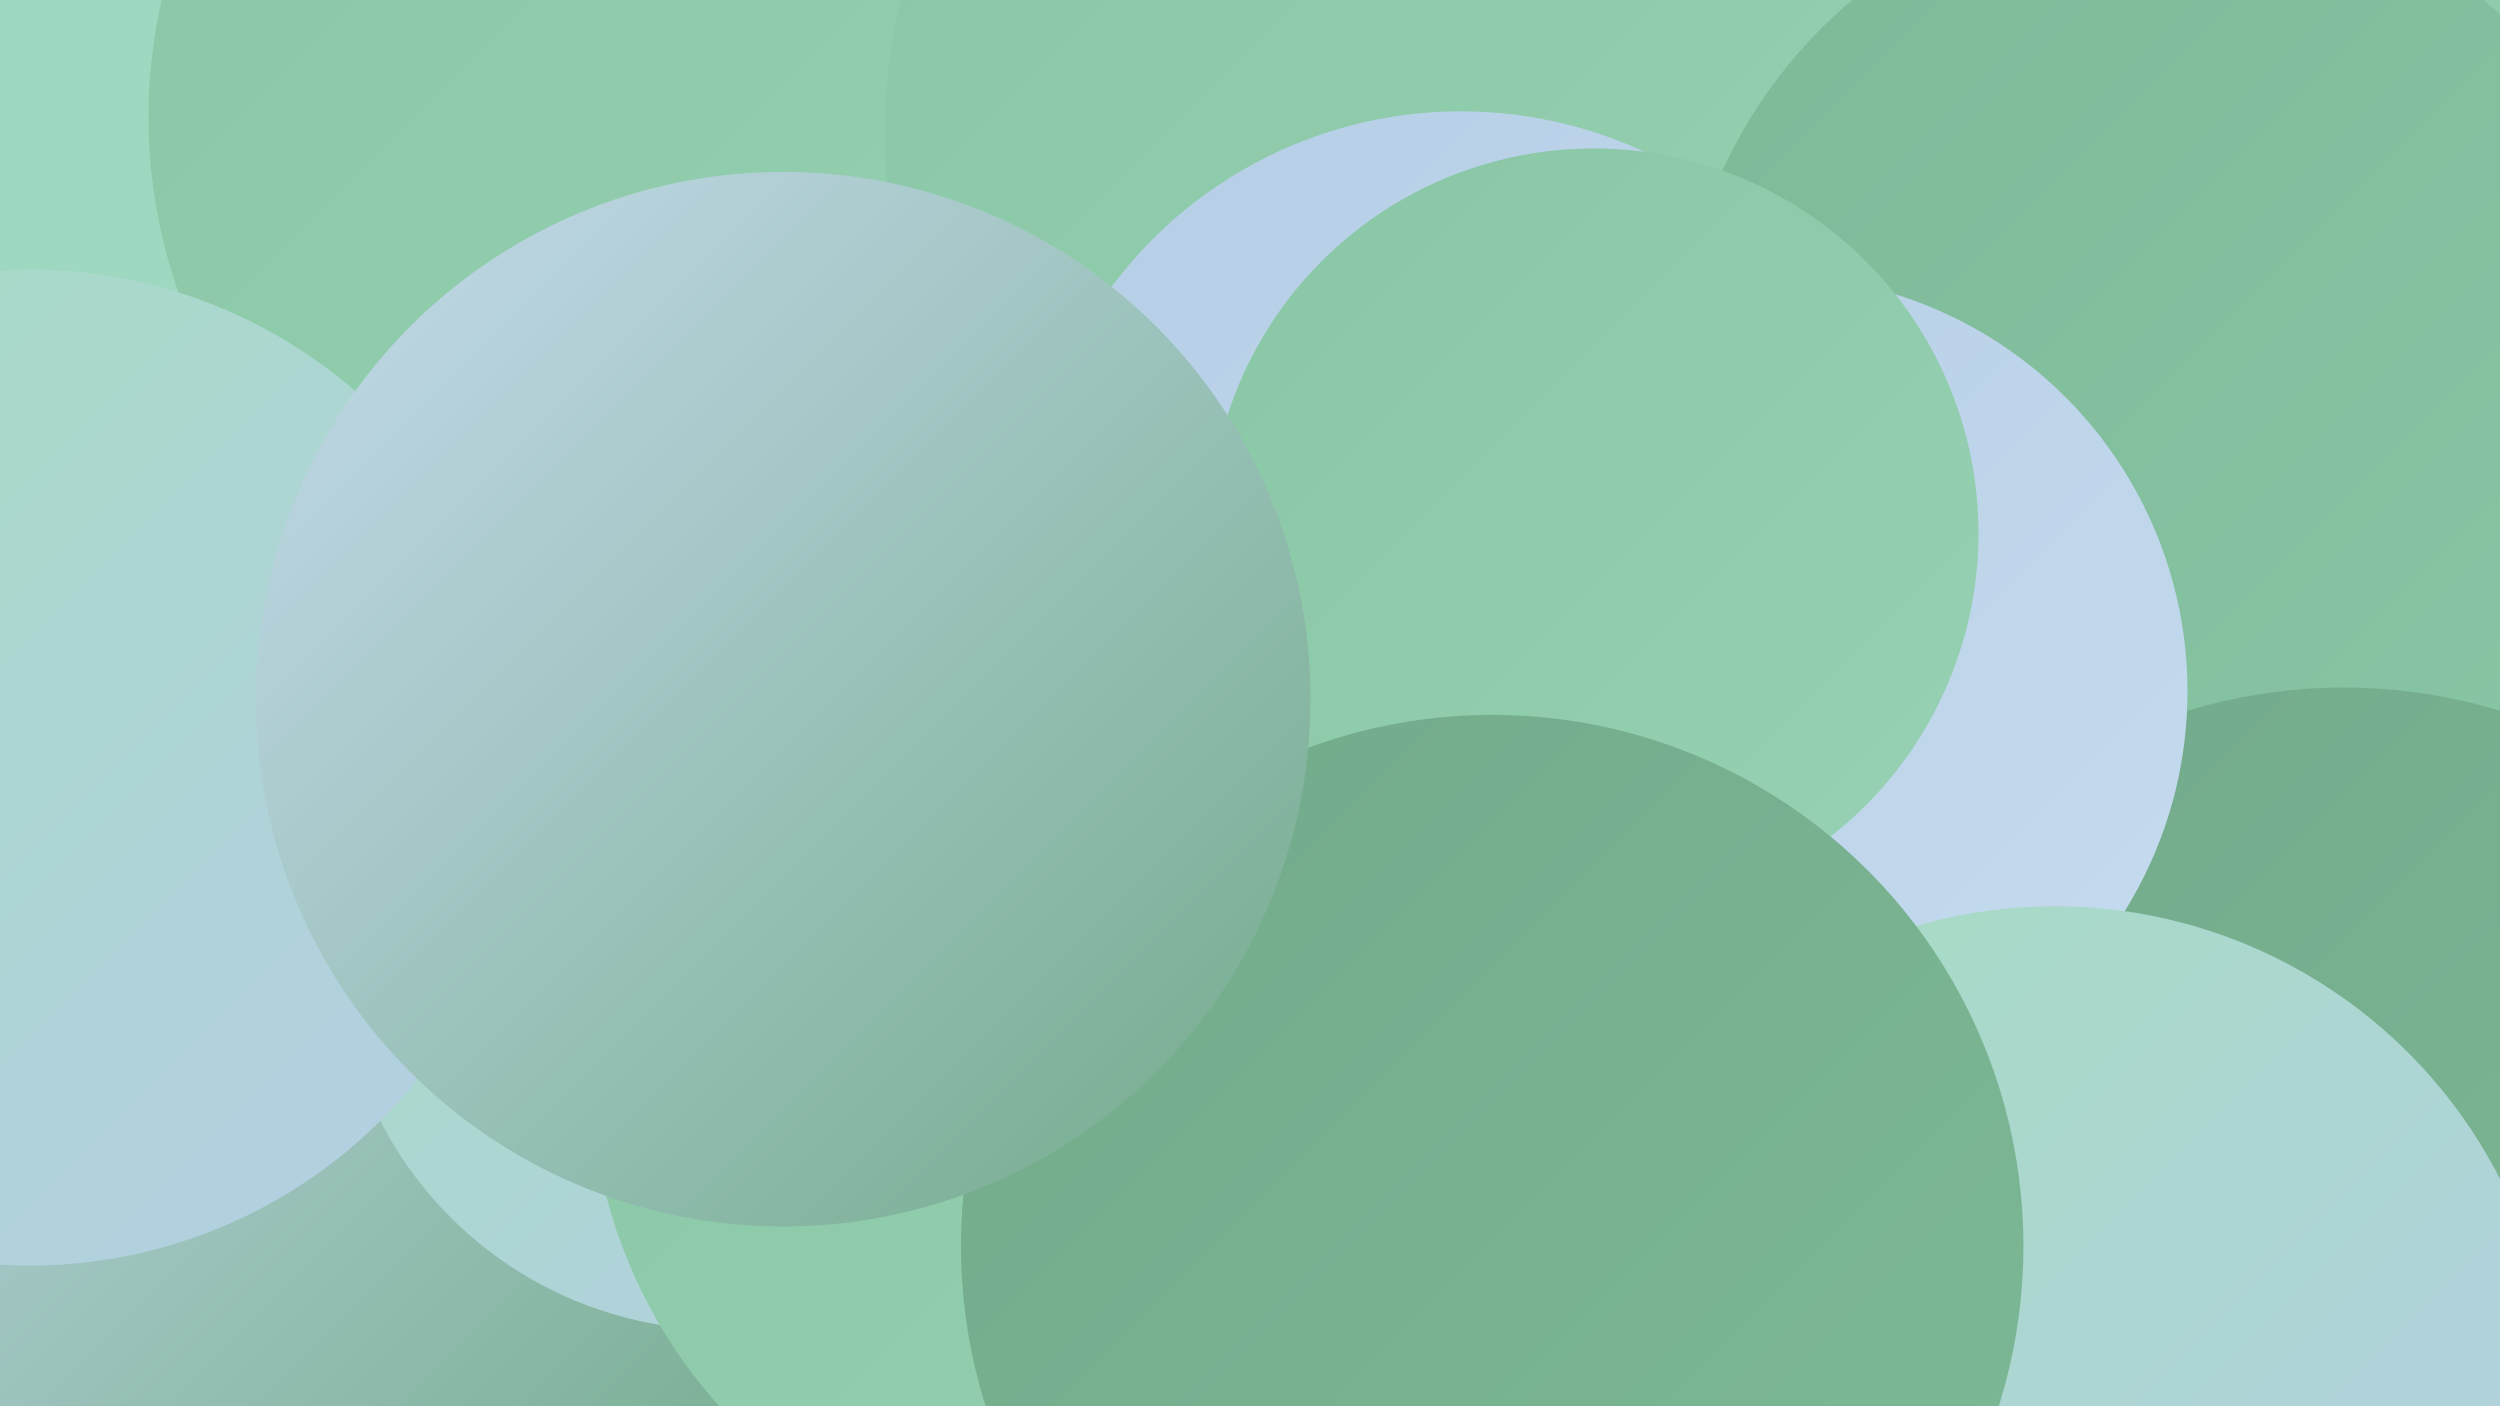
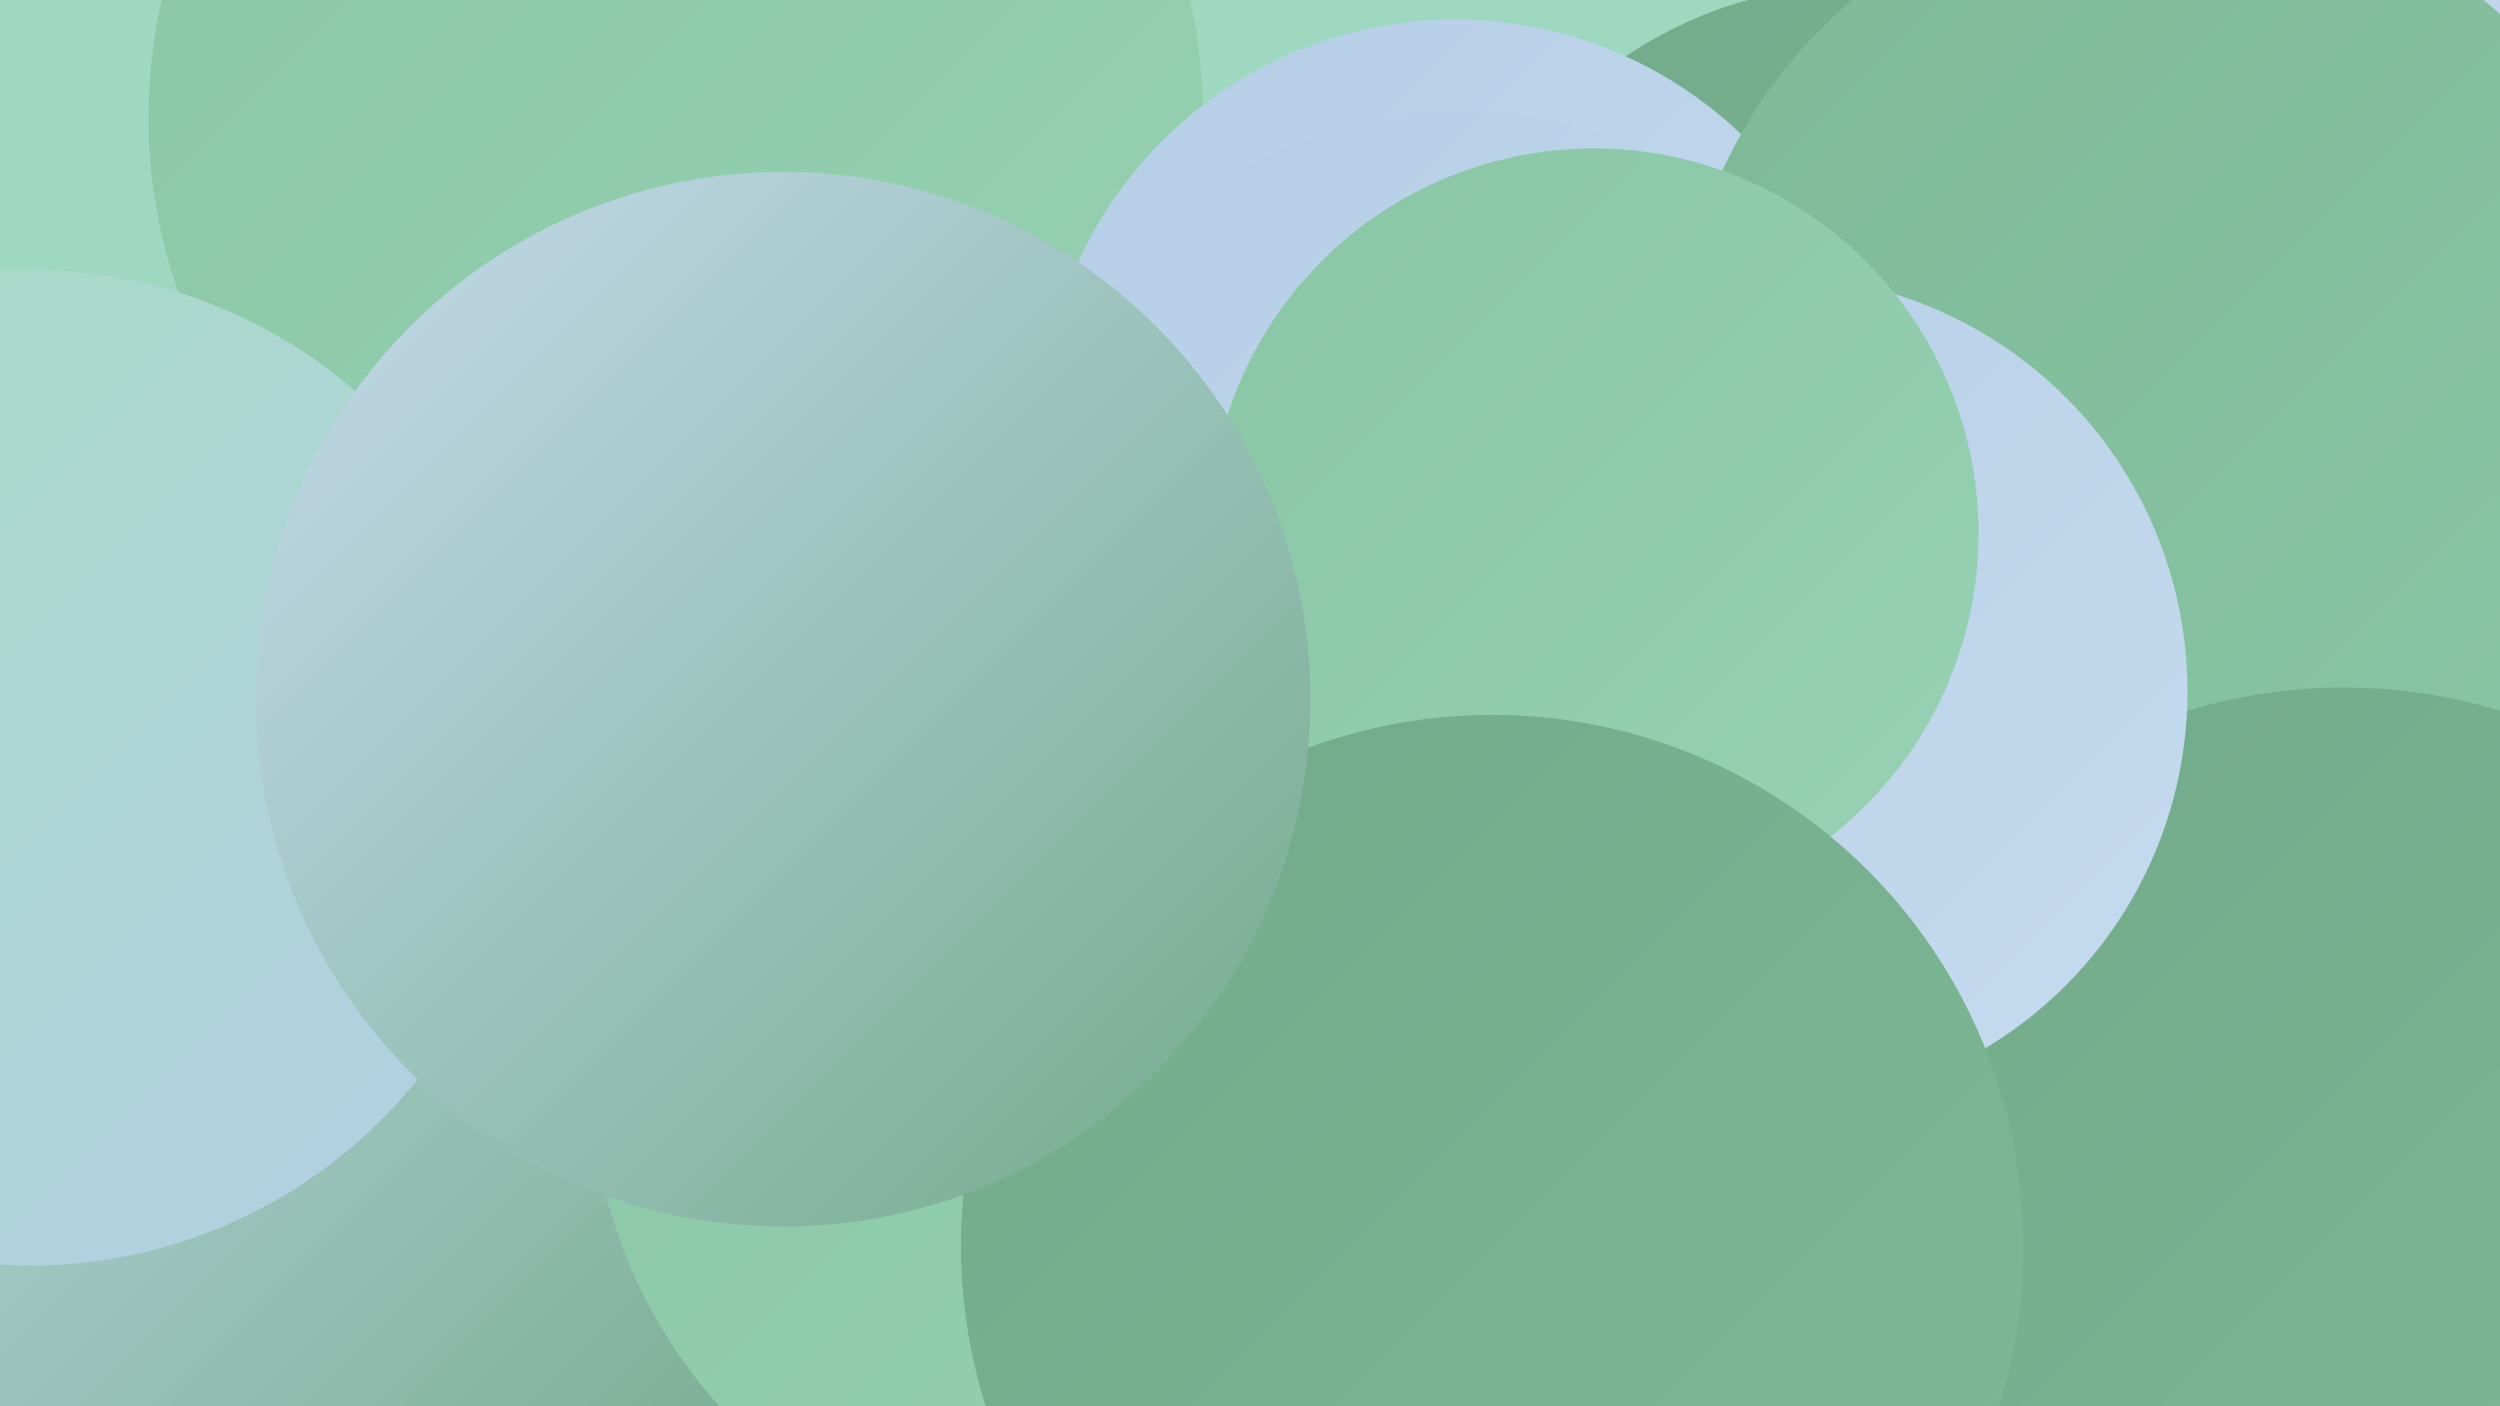
<svg xmlns="http://www.w3.org/2000/svg" width="1280" height="720">
  <defs>
    <linearGradient id="grad0" x1="0%" y1="0%" x2="100%" y2="100%">
      <stop offset="0%" style="stop-color:#72aa8a;stop-opacity:1" />
      <stop offset="100%" style="stop-color:#7db997;stop-opacity:1" />
    </linearGradient>
    <linearGradient id="grad1" x1="0%" y1="0%" x2="100%" y2="100%">
      <stop offset="0%" style="stop-color:#7db997;stop-opacity:1" />
      <stop offset="100%" style="stop-color:#89c6a5;stop-opacity:1" />
    </linearGradient>
    <linearGradient id="grad2" x1="0%" y1="0%" x2="100%" y2="100%">
      <stop offset="0%" style="stop-color:#89c6a5;stop-opacity:1" />
      <stop offset="100%" style="stop-color:#96d2b3;stop-opacity:1" />
    </linearGradient>
    <linearGradient id="grad3" x1="0%" y1="0%" x2="100%" y2="100%">
      <stop offset="0%" style="stop-color:#96d2b3;stop-opacity:1" />
      <stop offset="100%" style="stop-color:#a5ddc0;stop-opacity:1" />
    </linearGradient>
    <linearGradient id="grad4" x1="0%" y1="0%" x2="100%" y2="100%">
      <stop offset="0%" style="stop-color:#a5ddc0;stop-opacity:1" />
      <stop offset="100%" style="stop-color:#b5cee6;stop-opacity:1" />
    </linearGradient>
    <linearGradient id="grad5" x1="0%" y1="0%" x2="100%" y2="100%">
      <stop offset="0%" style="stop-color:#b5cee6;stop-opacity:1" />
      <stop offset="100%" style="stop-color:#c6dbee;stop-opacity:1" />
    </linearGradient>
    <linearGradient id="grad6" x1="0%" y1="0%" x2="100%" y2="100%">
      <stop offset="0%" style="stop-color:#c6dbee;stop-opacity:1" />
      <stop offset="100%" style="stop-color:#72aa8a;stop-opacity:1" />
    </linearGradient>
  </defs>
  <rect width="1280" height="720" fill="#9ed8c1" />
  <circle cx="177" cy="539" r="268" fill="url(#grad6)" />
  <circle cx="346" cy="60" r="270" fill="url(#grad2)" />
  <circle cx="953" cy="208" r="216" fill="url(#grad0)" />
  <circle cx="1119" cy="579" r="266" fill="url(#grad0)" />
  <circle cx="1187" cy="50" r="184" fill="url(#grad5)" />
-   <circle cx="1250" cy="20" r="245" fill="url(#grad2)" />
-   <circle cx="1123" cy="261" r="230" fill="url(#grad2)" />
-   <circle cx="370" cy="484" r="197" fill="url(#grad4)" />
  <circle cx="745" cy="222" r="212" fill="url(#grad5)" />
  <circle cx="561" cy="547" r="259" fill="url(#grad2)" />
-   <circle cx="741" cy="68" r="288" fill="url(#grad2)" />
  <circle cx="1110" cy="192" r="251" fill="url(#grad1)" />
  <circle cx="748" cy="280" r="223" fill="url(#grad5)" />
  <circle cx="1200" cy="626" r="274" fill="url(#grad0)" />
  <circle cx="907" cy="354" r="213" fill="url(#grad5)" />
  <circle cx="816" cy="273" r="197" fill="url(#grad2)" />
  <circle cx="15" cy="393" r="255" fill="url(#grad4)" />
-   <circle cx="1052" cy="720" r="256" fill="url(#grad4)" />
  <circle cx="764" cy="638" r="272" fill="url(#grad0)" />
  <circle cx="401" cy="358" r="270" fill="url(#grad6)" />
</svg>